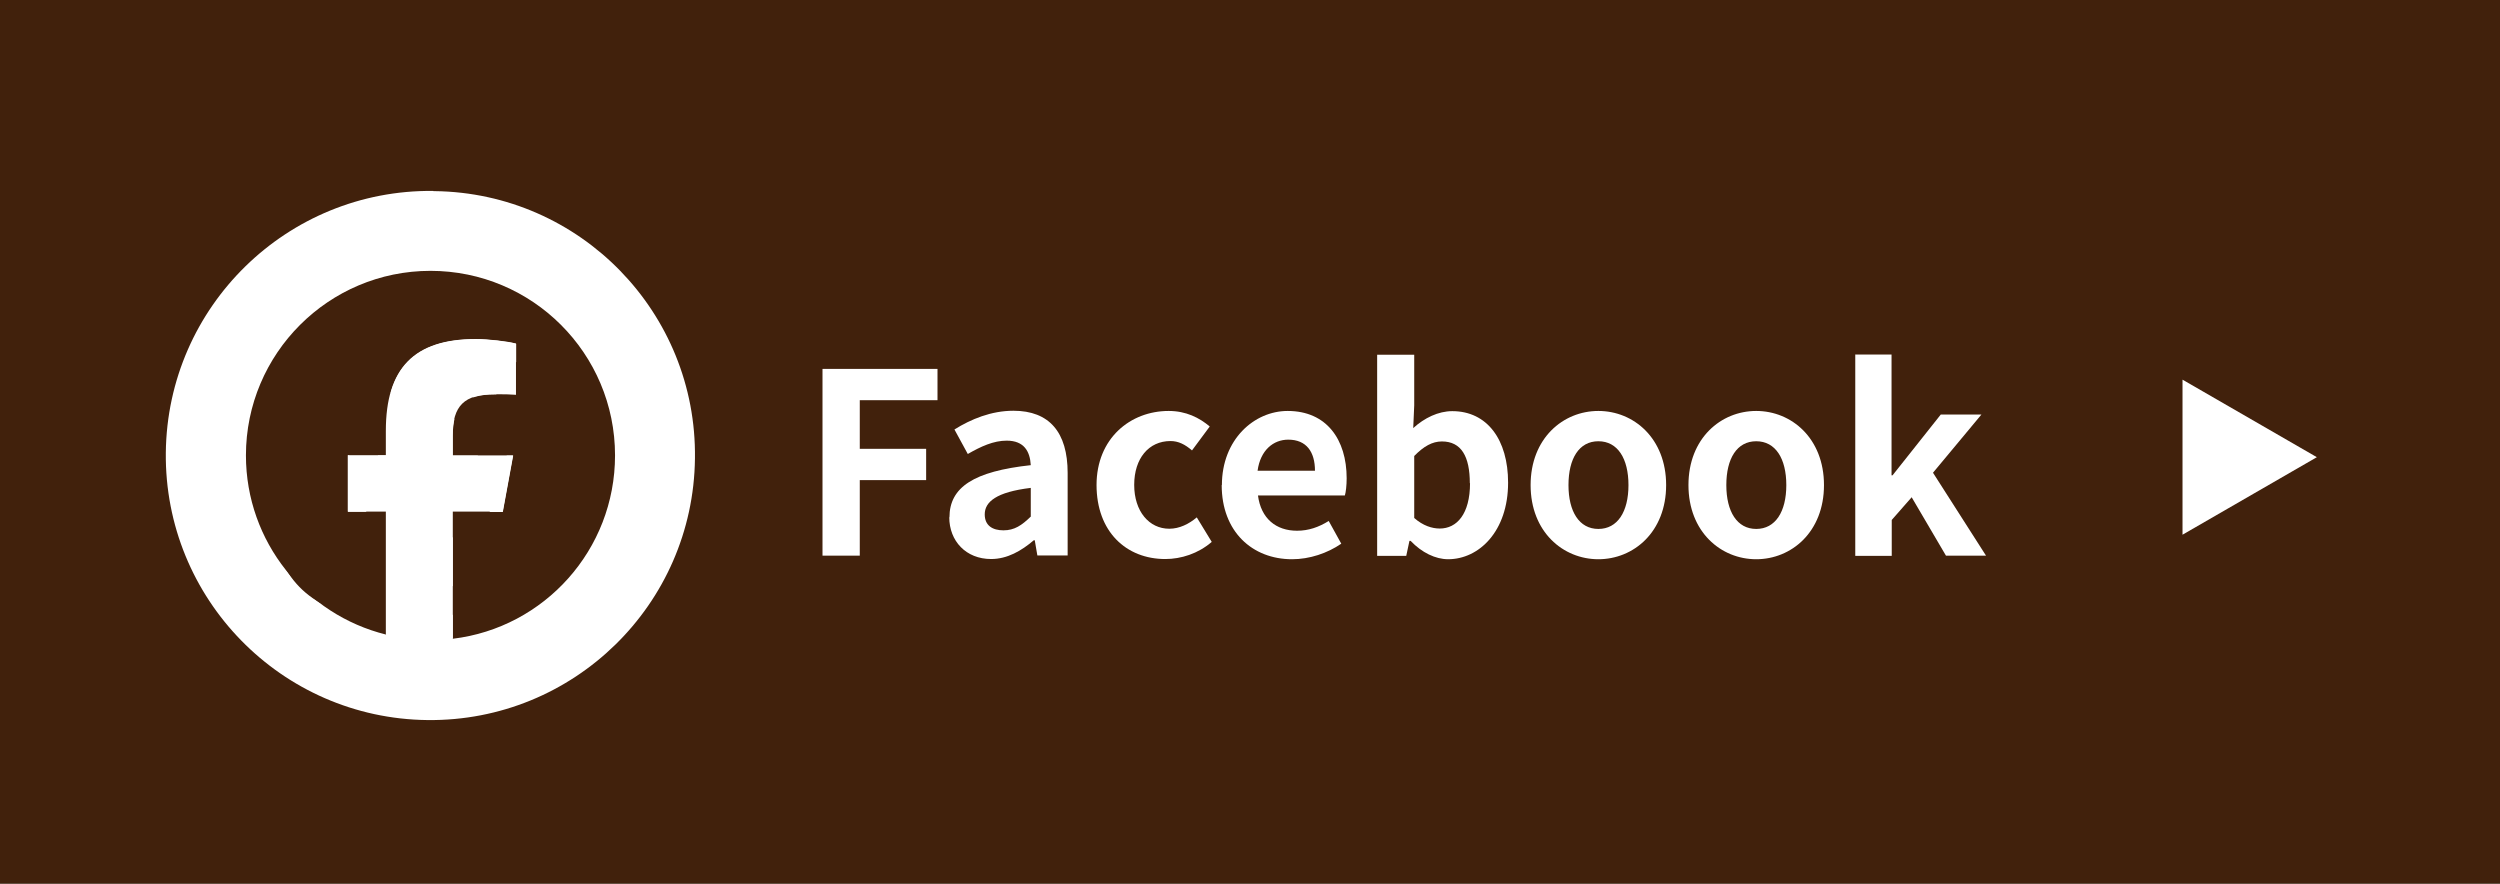
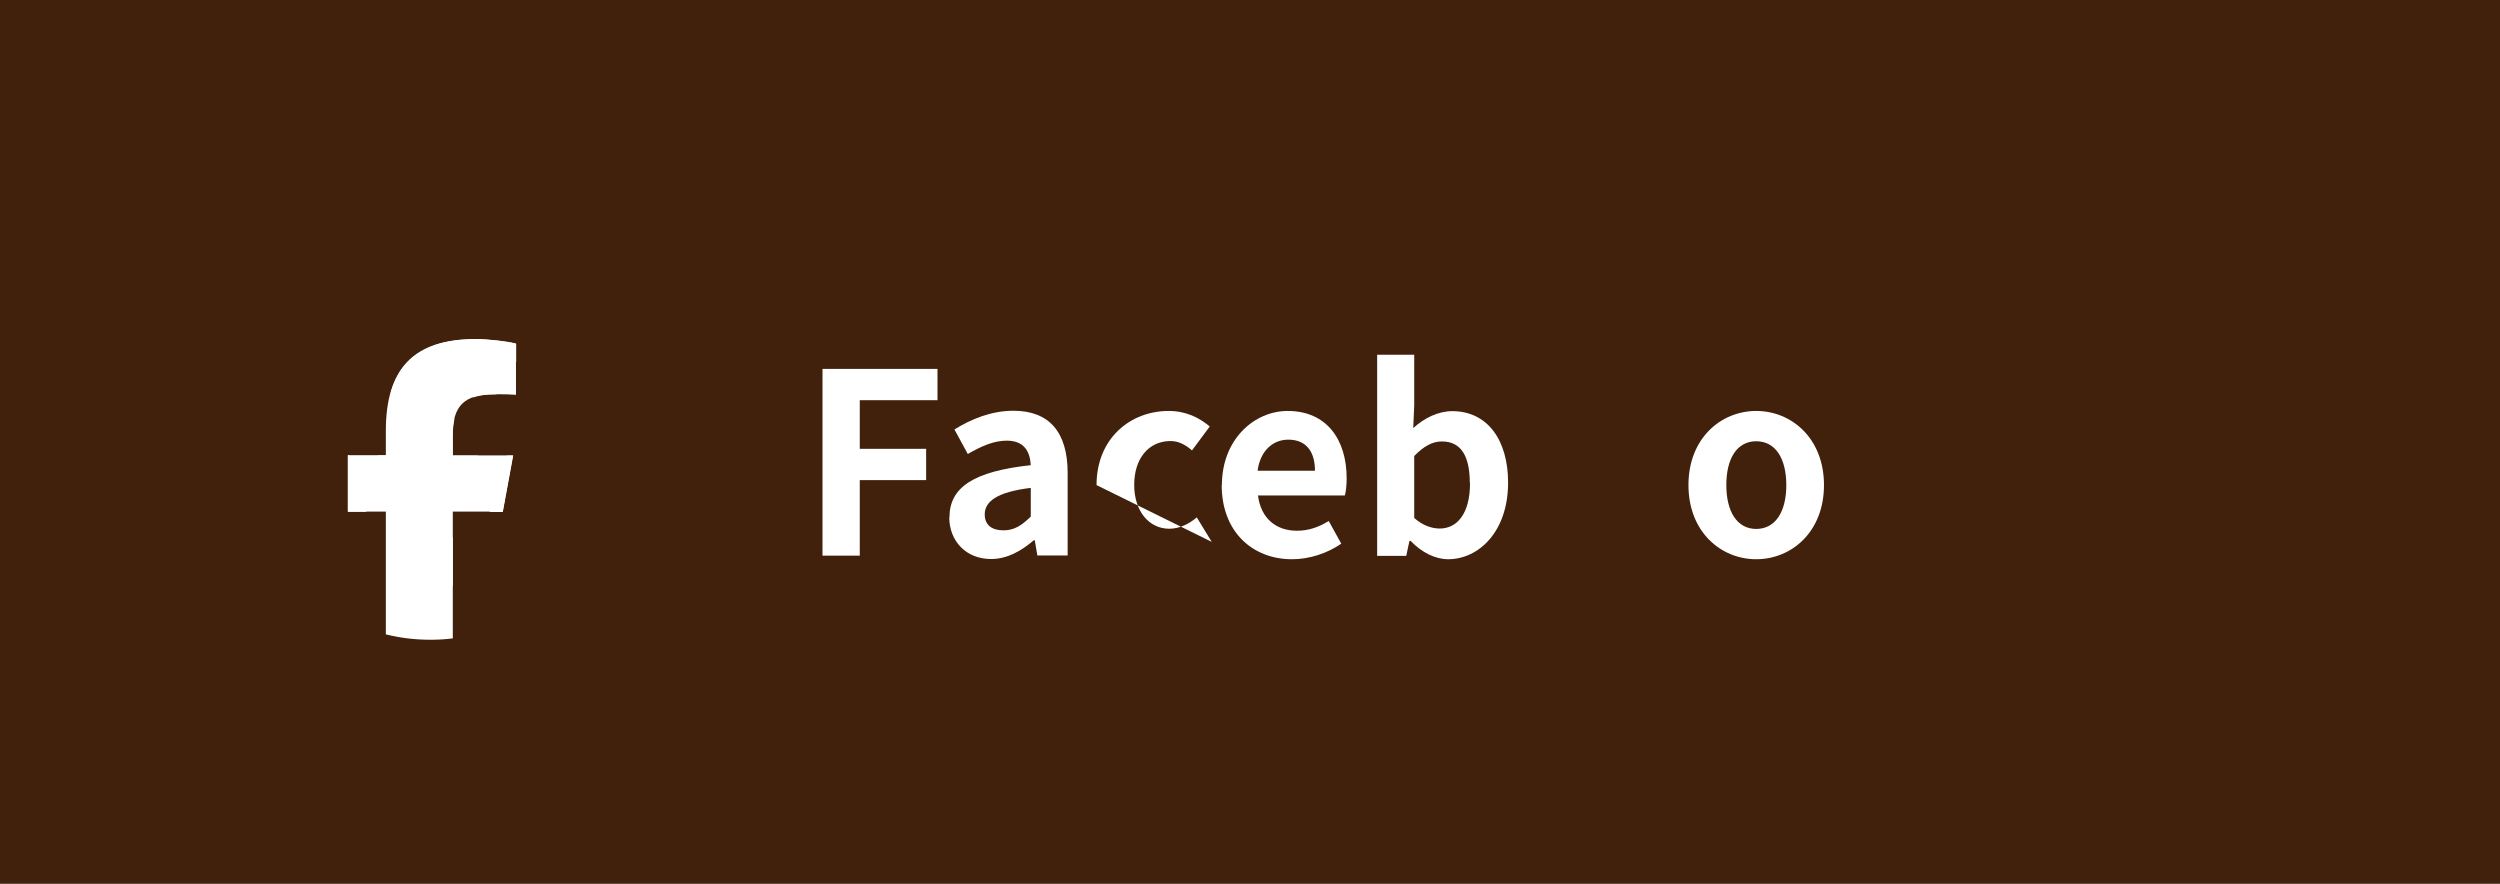
<svg xmlns="http://www.w3.org/2000/svg" id="_レイヤー_2" data-name="レイヤー 2" width="125.44" height="44.34" viewBox="0 0 125.44 44.34">
  <rect x="0" y="0" width="125.44" height="44.34" fill="#808080" stroke="none" />
  <defs>
    <style>
      .cls-1 {
        fill: none;
      }

      .cls-2 {
        fill: #fff;
      }

      .cls-3 {
        fill: #41210c;
      }

      .cls-4 {
        clip-path: url(#clippath);
      }
    </style>
    <clipPath id="clippath">
      <rect class="cls-1" x="8.63" y="9.88" width="25.94" height="25.94" />
    </clipPath>
  </defs>
  <g id="_レイヤー_2-2" data-name=" レイヤー 2">
    <g>
      <polyline class="cls-3" points="125.44 0 125.44 44.34 0 44.34 0 0 125.44 0" />
-       <polygon class="cls-2" points="116.25 22.94 109.51 26.83 109.51 19.05 116.25 22.94" />
      <g>
        <g id="f">
          <path class="cls-2" d="M24.7,16.96l-6.38-.07c-1.68,0-3.05,1.33-3.08,3.01l-.07,6.38c0,1.68,1.33,3.05,3.01,3.08l6.38.07c1.68,0,3.05-1.33,3.08-3.01l.07-6.38c.05-1.65-1.25-3.03-2.91-3.08h-.1ZM21.43,27.16c-2.19-.02-3.94-1.82-3.92-4.01s1.82-3.94,4.01-3.92,3.94,1.82,3.92,4.01h0c-.02,2.19-1.82,3.94-4.01,3.92ZM25.59,20.08c-.53,0-.97-.44-.97-.97v-.02c-.02-.52.38-.95.9-.97h.09c.53,0,.97.44.97.97v.02h0c.02.52-.38.95-.9.97h-.09Z" />
          <path class="cls-2" d="M21.5,20.66c-1.4-.02-2.54,1.1-2.56,2.5s1.1,2.54,2.5,2.56,2.54-1.1,2.56-2.5h0c.02-1.39-1.08-2.53-2.47-2.55h-.03Z" />
-           <path class="cls-2" d="M21.74,9.58c-7.33-.08-13.34,5.8-13.42,13.13-.08,7.33,5.8,13.34,13.13,13.42,7.33.08,13.34-5.8,13.42-13.13h0c.1-7.31-5.75-13.32-13.06-13.41h-.06ZM29.14,26.44c-.03,2.48-2.05,4.45-4.53,4.43l-6.43-.07c-2.48-.03-4.45-2.05-4.43-4.53l.07-6.38c.03-2.48,2.05-4.45,4.53-4.43l6.38.07c2.48.03,4.45,2.05,4.43,4.53l-.07,6.38h.06Z" />
        </g>
        <g>
          <g class="cls-4">
            <path class="cls-3" d="M30.86,22.85c0-5.12-4.15-9.26-9.26-9.26s-9.26,4.15-9.26,9.26c0,4.34,2.99,7.99,7.03,8.99v-6.16h-1.91v-2.83h1.91v-1.22c0-3.15,1.43-4.61,4.52-4.61.59,0,1.6.12,2.01.23v2.57c-.22-.02-.6-.03-1.07-.03-1.52,0-2.11.58-2.11,2.07v1h3.03l-.52,2.83h-2.51v6.36c4.59-.55,8.14-4.46,8.14-9.2" />
            <path class="cls-2" d="M25.22,25.68l.52-2.83h-3.03v-1c0-1.5.59-2.07,2.11-2.07.47,0,.85.01,1.07.03v-2.57c-.41-.12-1.43-.23-2.01-.23-3.1,0-4.52,1.46-4.52,4.61v1.22h-1.91v2.83h1.91v6.16c.72.18,1.47.27,2.24.27.38,0,.75-.02,1.12-.07v-6.36h2.51Z" />
          </g>
          <rect class="cls-1" x="8.63" y="9.88" width="25.94" height="25.94" />
        </g>
      </g>
      <g>
        <path class="cls-2" d="M41.27,18.51h5.77v1.57h-3.9v2.44h3.33v1.57h-3.33v3.79h-1.87v-9.37Z" />
        <path class="cls-2" d="M47.64,25.96c0-1.52,1.23-2.31,4.08-2.62-.04-.7-.34-1.23-1.21-1.23-.66,0-1.29.29-1.95.67l-.67-1.23c.83-.52,1.85-.94,2.96-.94,1.8,0,2.72,1.08,2.72,3.12v4.14h-1.52l-.13-.76h-.05c-.62.53-1.33.94-2.14.94-1.26,0-2.1-.9-2.1-2.1ZM51.72,25.91v-1.43c-1.73.21-2.31.7-2.31,1.33,0,.56.39.8.94.8s.92-.25,1.38-.7Z" />
-         <path class="cls-2" d="M55.02,24.34c0-2.35,1.7-3.72,3.62-3.72.87,0,1.54.34,2.06.78l-.89,1.2c-.35-.3-.68-.47-1.08-.47-1.09,0-1.82.87-1.82,2.2s.75,2.2,1.76,2.2c.51,0,.99-.24,1.38-.57l.75,1.23c-.68.59-1.54.86-2.33.86-1.96,0-3.45-1.37-3.45-3.72Z" />
+         <path class="cls-2" d="M55.02,24.34c0-2.35,1.7-3.72,3.62-3.72.87,0,1.54.34,2.06.78l-.89,1.2c-.35-.3-.68-.47-1.08-.47-1.09,0-1.82.87-1.82,2.2s.75,2.2,1.76,2.2c.51,0,.99-.24,1.38-.57l.75,1.23Z" />
        <path class="cls-2" d="M61.31,24.34c0-2.29,1.62-3.72,3.3-3.72,1.95,0,2.96,1.43,2.96,3.38,0,.35-.04.7-.09.86h-4.36c.15,1.16.91,1.77,1.96,1.77.58,0,1.09-.18,1.59-.49l.63,1.14c-.7.48-1.59.78-2.47.78-1.99,0-3.53-1.38-3.53-3.72ZM65.98,23.62c0-.95-.43-1.56-1.34-1.56-.75,0-1.4.53-1.54,1.56h2.88Z" />
        <path class="cls-2" d="M70.77,27.14h-.05l-.16.75h-1.46v-10.09h1.86v2.54l-.05,1.14c.56-.51,1.26-.85,1.96-.85,1.75,0,2.8,1.43,2.8,3.59,0,2.44-1.46,3.84-3.01,3.84-.63,0-1.32-.33-1.88-.92ZM73.75,24.25c0-1.35-.43-2.1-1.4-2.1-.48,0-.91.24-1.39.73v3.11c.44.39.9.53,1.28.53.86,0,1.52-.73,1.52-2.28Z" />
-         <path class="cls-2" d="M76.8,24.34c0-2.35,1.63-3.72,3.4-3.72s3.4,1.37,3.4,3.72-1.63,3.72-3.4,3.72-3.4-1.37-3.4-3.72ZM81.71,24.34c0-1.33-.54-2.2-1.51-2.2s-1.5.87-1.5,2.2.54,2.2,1.5,2.2,1.51-.86,1.51-2.2Z" />
        <path class="cls-2" d="M84.72,24.34c0-2.35,1.63-3.72,3.4-3.72s3.4,1.37,3.4,3.72-1.63,3.72-3.4,3.72-3.4-1.37-3.4-3.72ZM89.63,24.34c0-1.33-.54-2.2-1.51-2.2s-1.5.87-1.5,2.2.54,2.2,1.5,2.2,1.51-.86,1.51-2.2Z" />
-         <path class="cls-2" d="M93.08,17.79h1.83v6.06h.05l2.42-3.05h2.04l-2.43,2.92,2.66,4.16h-2.01l-1.72-2.93-1,1.14v1.8h-1.83v-10.09Z" />
      </g>
    </g>
  </g>
</svg>